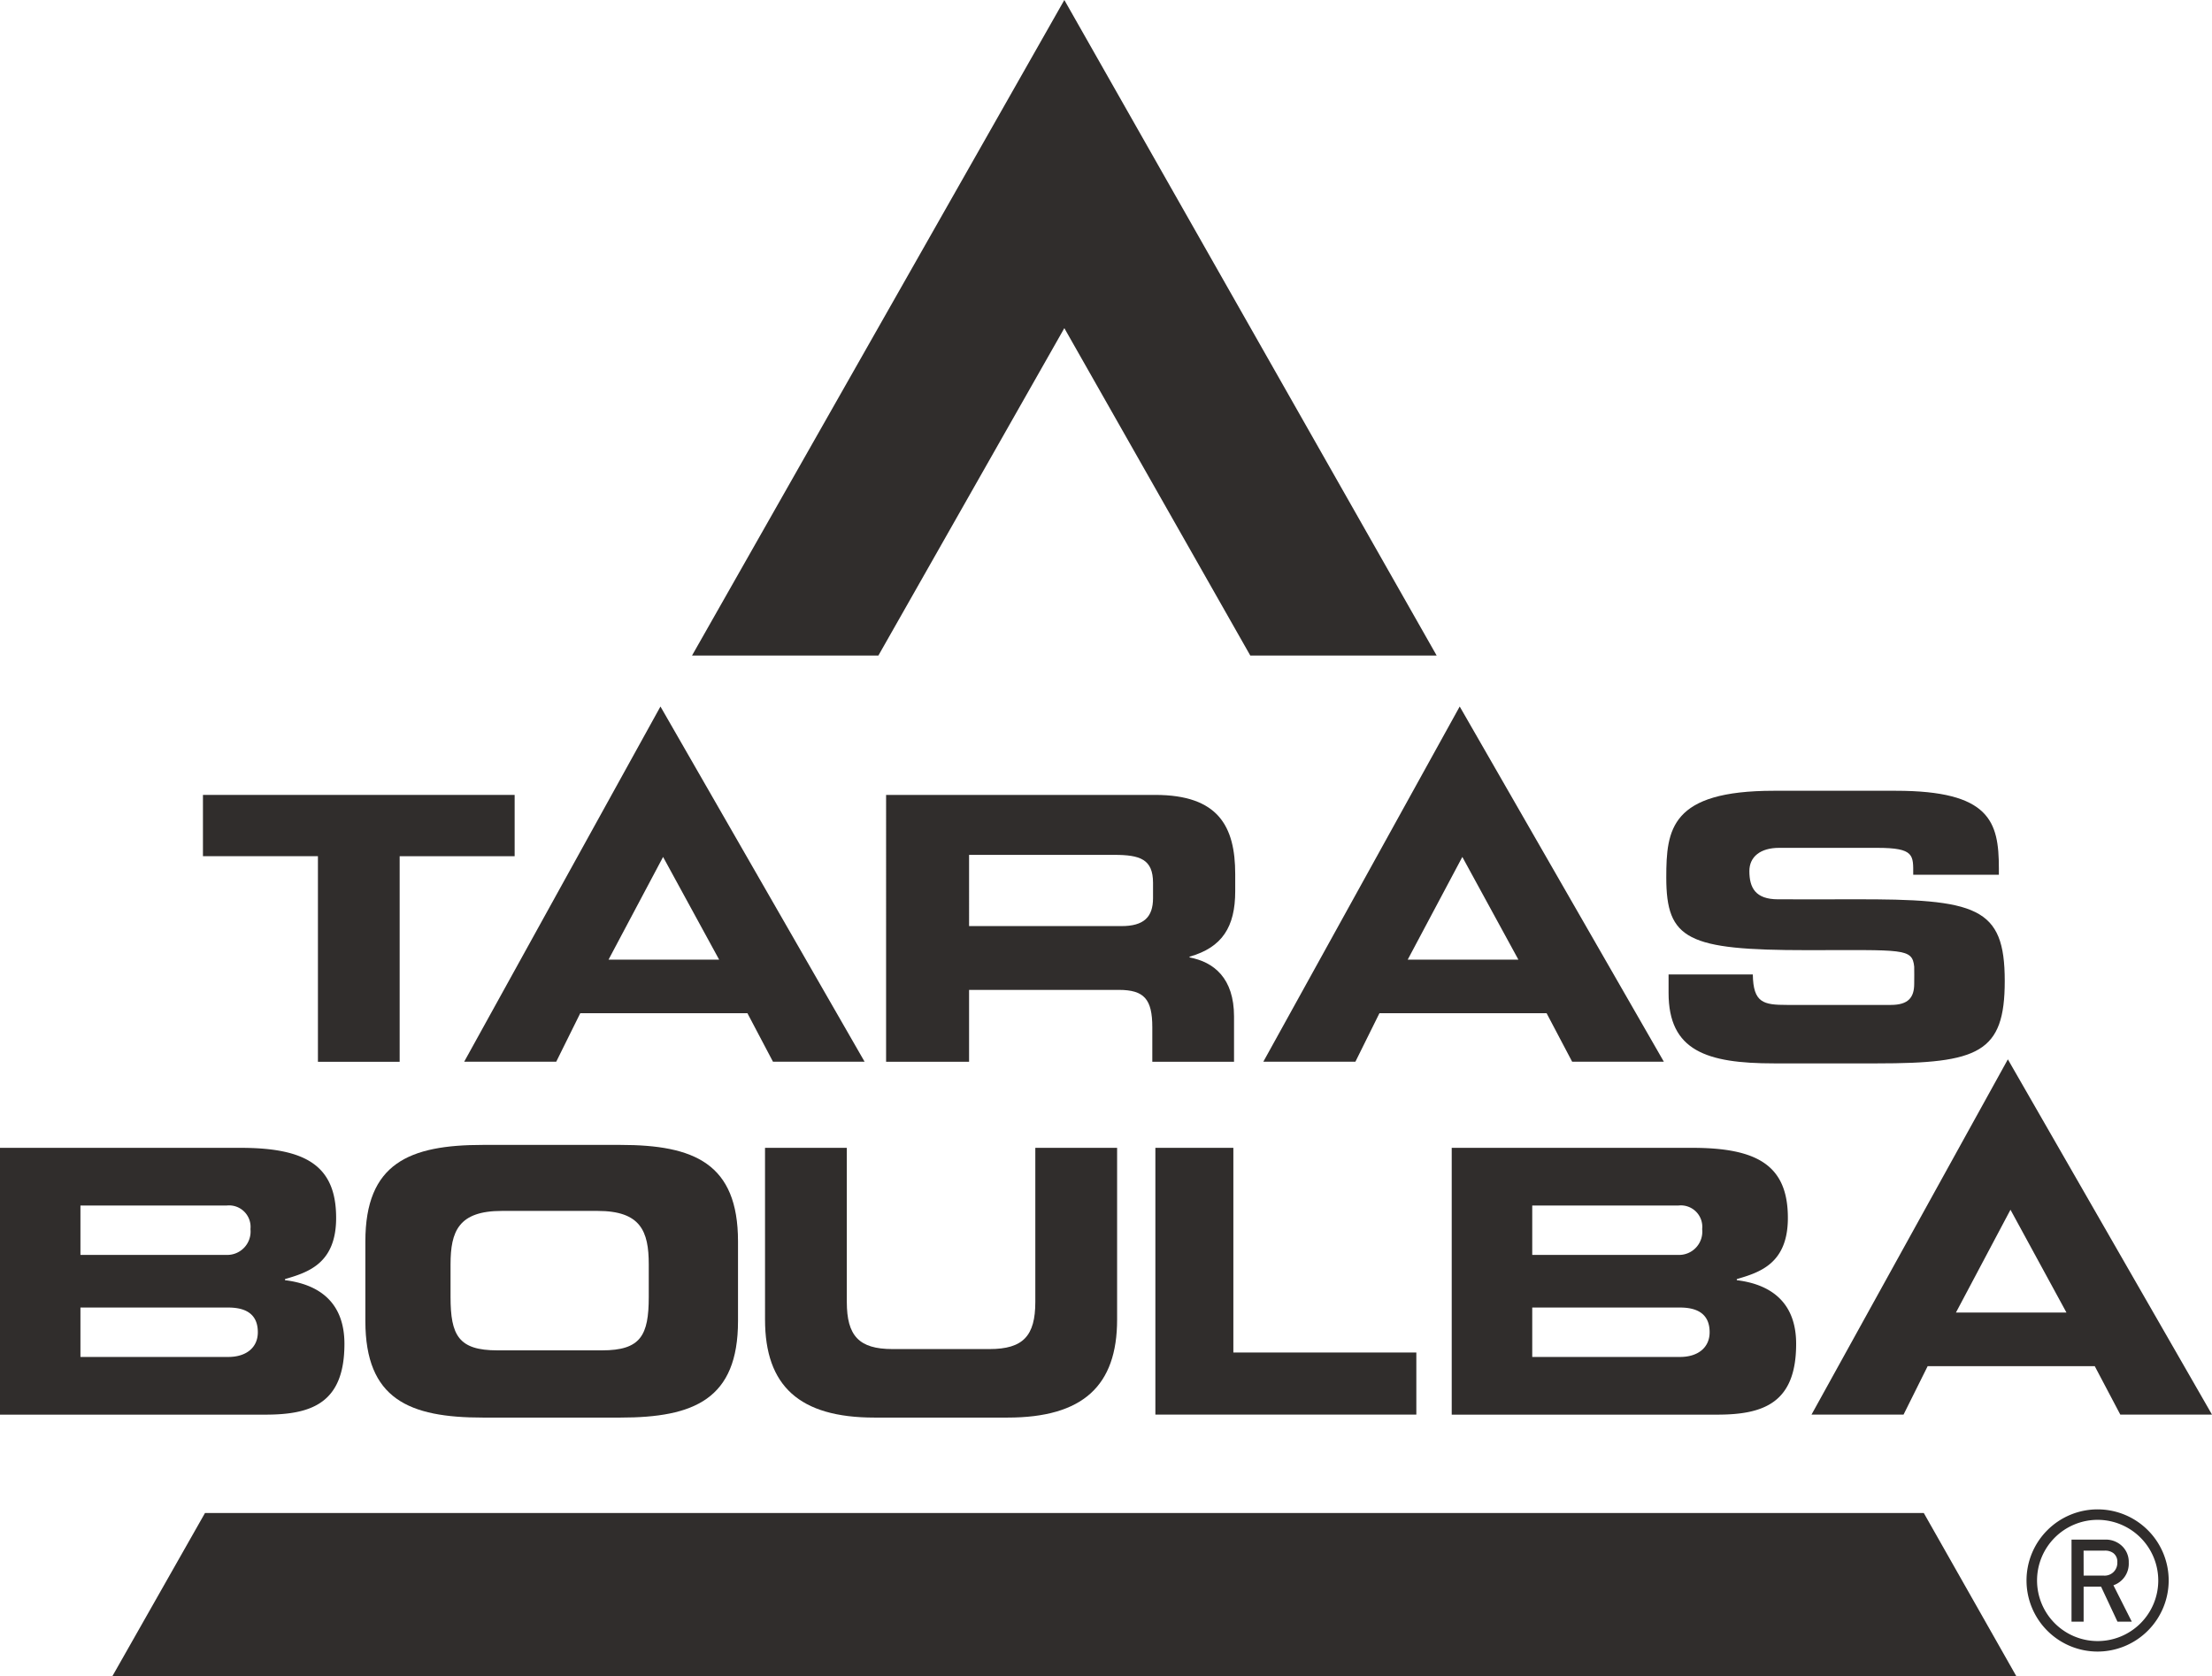
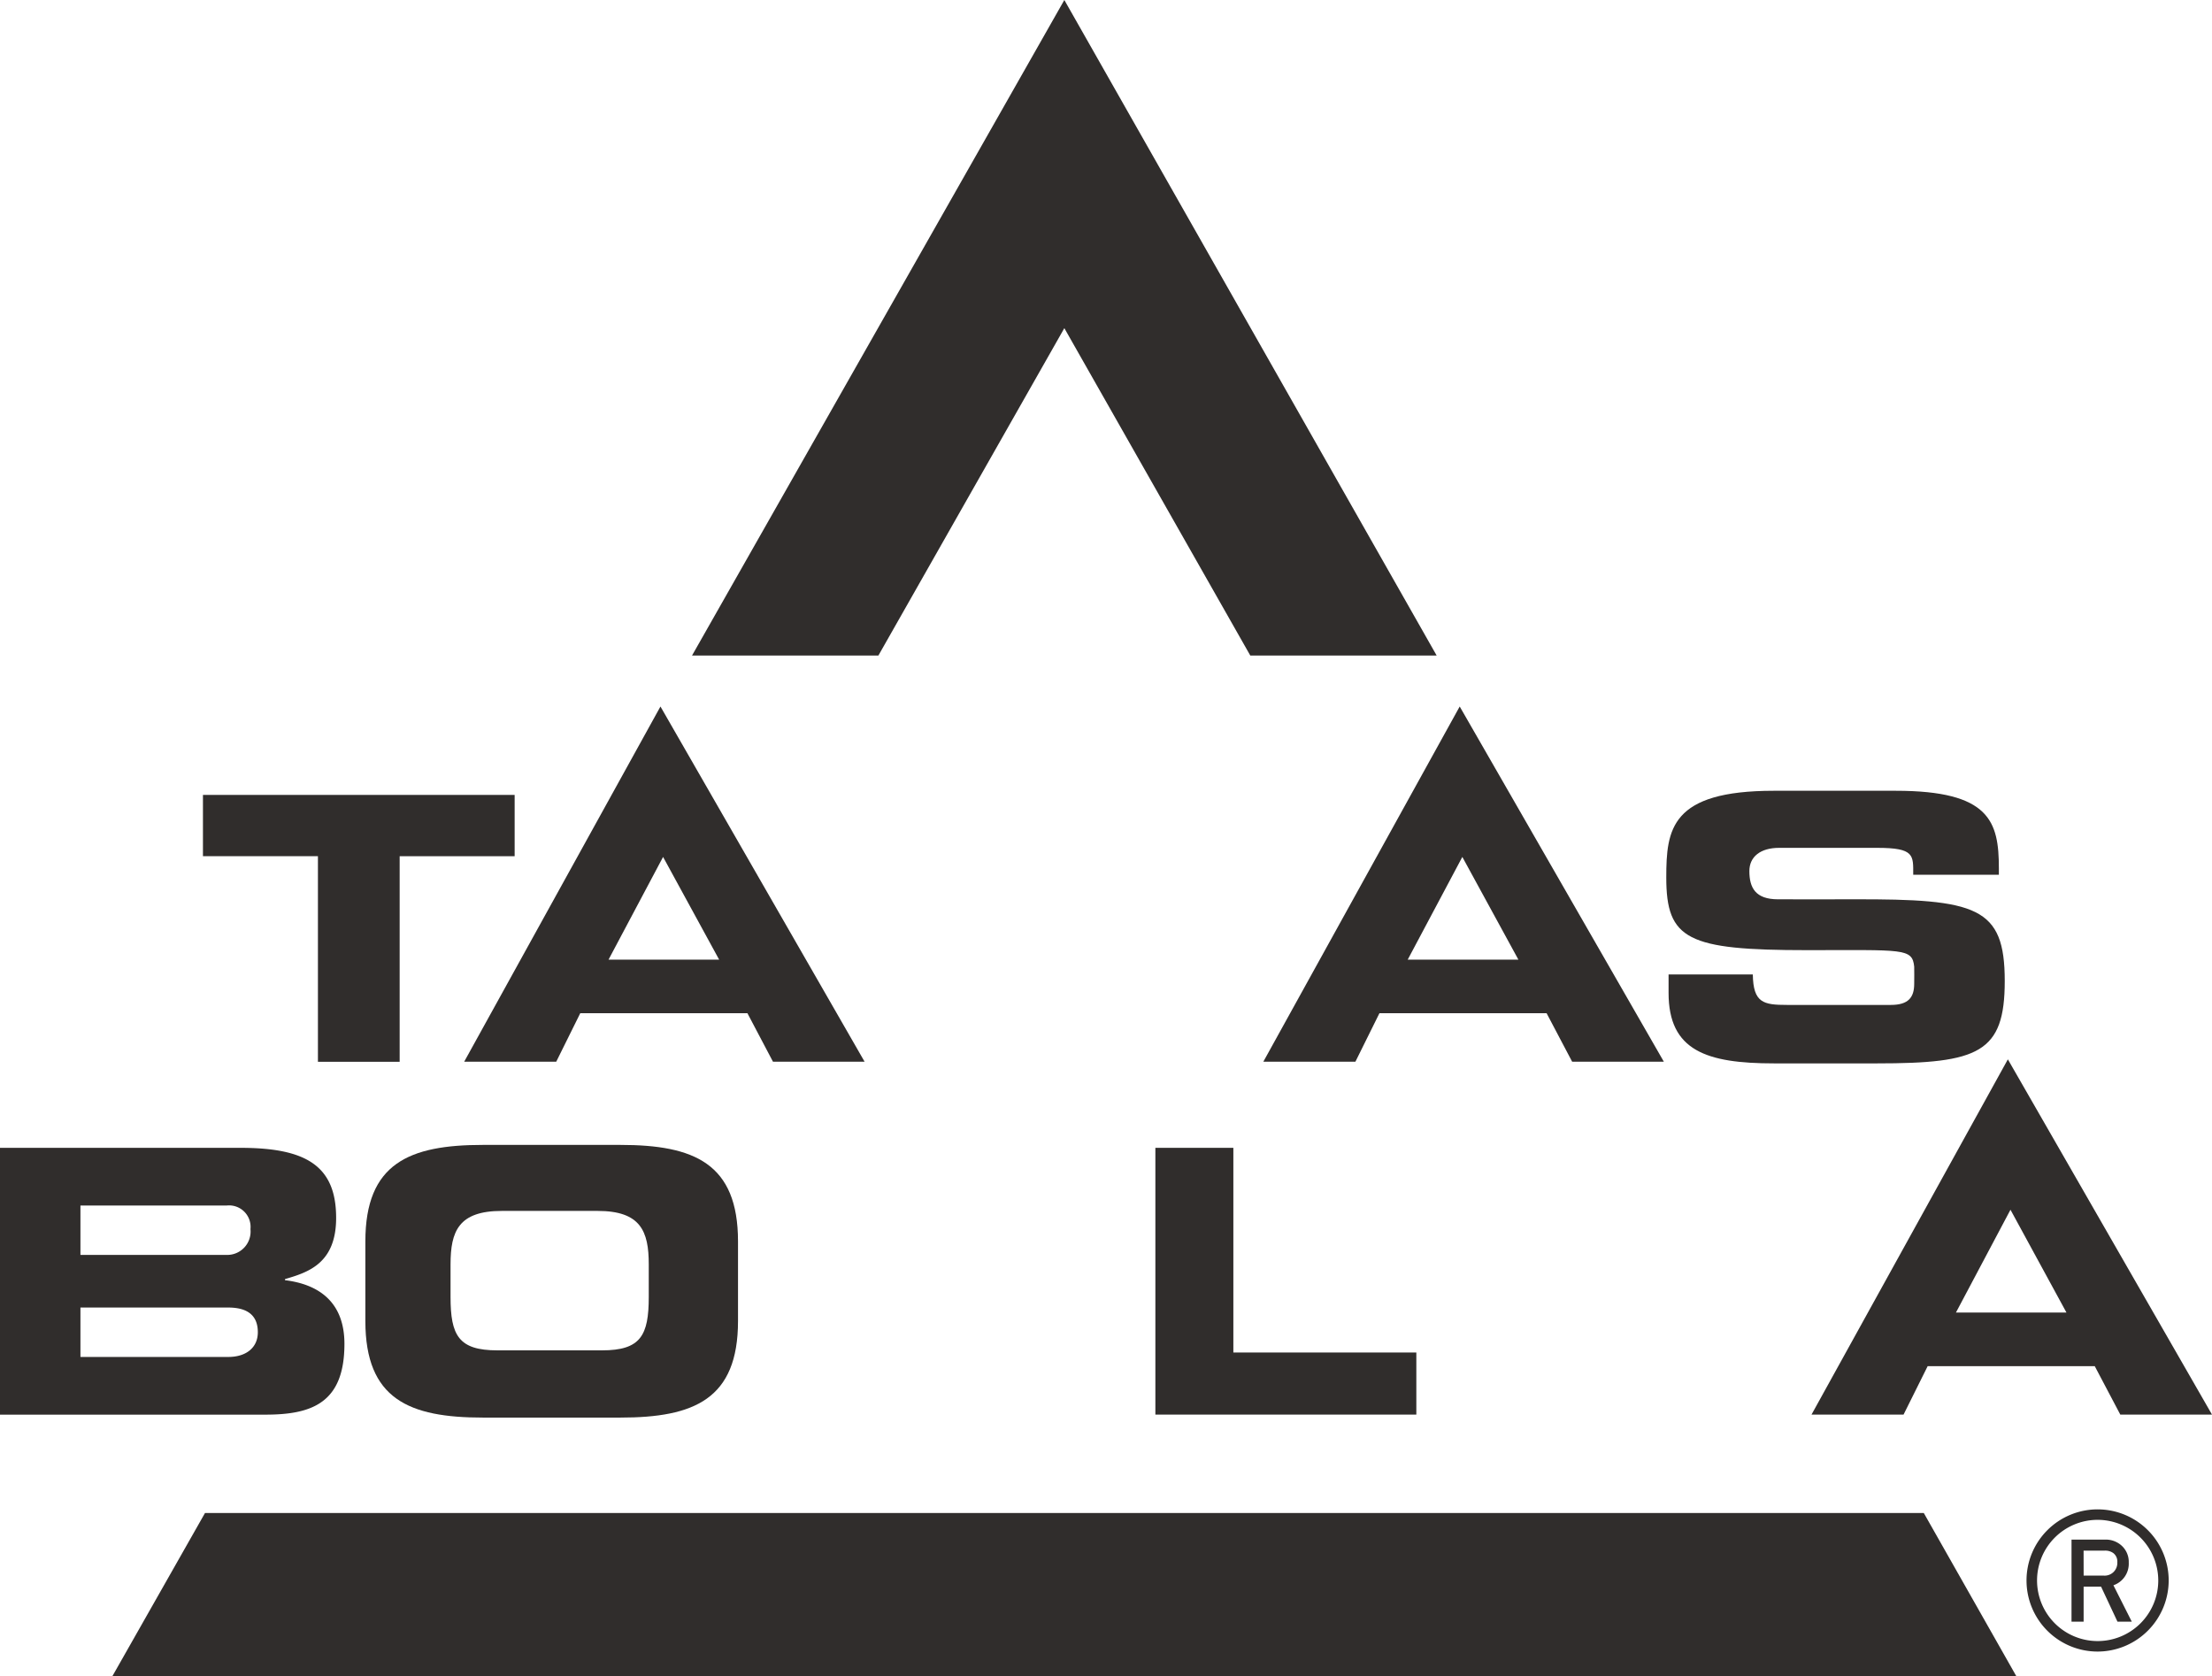
<svg xmlns="http://www.w3.org/2000/svg" id="Group_3" data-name="Group 3" width="281.498" height="213.305" viewBox="0 0 281.498 213.305">
  <defs>
    <clipPath id="clip-path">
      <rect id="Rectangle_1" data-name="Rectangle 1" width="281.498" height="213.305" fill="none" />
    </clipPath>
  </defs>
  <path id="Path_1" data-name="Path 1" d="M46.816,183.34H86.481v7.8H71.848v26.158h-10.4V191.136H46.816Z" transform="translate(-20.988 -82.191)" fill="#302d2c" />
  <path id="Path_2" data-name="Path 2" d="M132.048,162.949l25.98,45.2H146.368l-3.254-6.175h-21.27l-3.06,6.175H107.07Zm-6.606,32.208h14.073l-7.133-13.066Z" transform="translate(-47.999 -73.05)" fill="#302d2c" />
  <path id="Path_3" data-name="Path 3" d="M316.4,162.949l25.98,45.2h-11.67l-3.255-6.175h-21.27l-3.06,6.175H291.408Zm-6.616,32.208h14.083l-7.133-13.066Z" transform="translate(-130.638 -73.05)" fill="#302d2c" />
  <path id="Path_4" data-name="Path 4" d="M443.176,263.465l7.123,13.081H436.237Zm-25.322,26.071h11.713l3.071-6.169H453.9l3.254,6.169h11.67l-25.98-45.208Z" transform="translate(-187.324 -109.532)" fill="#302d2c" />
  <g id="Group_2" data-name="Group 2">
    <g id="Group_1" data-name="Group 1" clip-path="url(#clip-path)">
-       <path id="Path_5" data-name="Path 5" d="M204.394,183.34H238.64c8.027,0,10.183,3.987,10.183,10.086v2.166c0,4.542-1.66,7.155-5.808,8.33v.1c3.082.571,5.657,2.629,5.657,7.51v5.765h-10.4v-4.4c0-3.578-1.045-4.747-4.269-4.747H214.954v9.148h-10.56Zm10.56,16.692h19.4c2.814,0,4.01-1.126,4.01-3.556v-1.945c0-3.007-1.648-3.562-4.936-3.562H214.954Z" transform="translate(-91.63 -82.191)" fill="#302d2c" />
      <path id="Path_6" data-name="Path 6" d="M384.649,205.755H395.37c.054,3.61,1.336,3.879,4.342,3.879h13.221c2.208,0,2.974-.932,2.974-2.688,0-.253.022-1.966,0-2.182-.248-2.381-1.368-2.1-13.641-2.1-15.215,0-17.909-1.336-17.909-9.24,0-6.142.56-11.04,13.684-11.04h15.517c11.982,0,13.124,3.912,13.124,9.866v.824h-10.9c0-2.474.2-3.427-4.569-3.427h-12.5c-2.36,0-3.782,1.121-3.782,2.953,0,2.117.765,3.594,3.642,3.594s5.409.016,9.59,0c15.732-.049,19.267.943,19.267,10.4,0,9.143-3.308,10.479-16.282,10.479H398.064c-8.588,0-13.415-1.611-13.415-8.971Z" transform="translate(-172.307 -81.762)" fill="#302d2c" />
      <path id="Path_7" data-name="Path 7" d="M0,264.738H30.6c8.3,0,12.176,2.252,12.176,8.917,0,5.819-3.6,6.934-6.508,7.785v.14c4.558.555,7.564,3,7.564,8.1,0,7.467-4.073,9.008-10.032,9.008H0Zm10.237,13.625H28.825a2.972,2.972,0,0,0,3.049-3.281,2.736,2.736,0,0,0-3.049-3H10.237Zm0,12.984H29.051c2.263,0,3.76-1.175,3.76-3.146,0-2.285-1.5-3.141-3.76-3.141H10.237Z" transform="translate(0 -118.682)" fill="#302d2c" />
-       <path id="Path_8" data-name="Path 8" d="M334.865,264.738h30.613c8.3,0,12.166,2.252,12.166,8.917,0,5.819-3.588,6.934-6.5,7.785v.14c4.547.555,7.553,3,7.553,8.1,0,7.467-4.073,9.008-10.032,9.008h-33.8Zm10.247,13.625h18.577a2.961,2.961,0,0,0,3.049-3.281,2.727,2.727,0,0,0-3.049-3H345.112Zm0,12.984h18.814c2.252,0,3.76-1.175,3.76-3.146,0-2.285-1.508-3.141-3.76-3.141H345.112Z" transform="translate(-150.12 -118.682)" fill="#302d2c" />
      <path id="Path_9" data-name="Path 9" d="M84.278,276.342c0-9.93,5.571-12.279,14.956-12.279h17.5c9.375,0,14.967,2.349,14.967,12.279v10.134c0,9.941-5.593,12.284-14.967,12.284h-17.5c-9.386,0-14.956-2.344-14.956-12.284Zm10.84,7.063c0,4.913,1.034,6.8,5.959,6.8h13.318c4.914,0,5.948-1.886,5.948-6.8v-4.143c0-4.224-1.034-6.8-6.508-6.8H101.648c-5.5,0-6.53,2.581-6.53,6.8Z" transform="translate(-37.782 -118.379)" fill="#302d2c" />
-       <path id="Path_10" data-name="Path 10" d="M176.465,264.737h10.409v19.606c0,4.31,1.541,6,5.8,6h12.37c4.278,0,5.819-1.692,5.819-6V264.737h10.409v21.858c0,8.427-4.364,12.467-13.933,12.467h-16.95c-9.568,0-13.922-4.041-13.922-12.467Z" transform="translate(-79.109 -118.681)" fill="#302d2c" />
      <path id="Path_11" data-name="Path 11" d="M266.506,264.737h9.924v26.044h23.286v7.9h-33.21Z" transform="translate(-119.474 -118.681)" fill="#302d2c" />
      <path id="Path_12" data-name="Path 12" d="M207.008,41.755l23.664,41.658h23.717L207.008,0l-47.38,83.413h23.717Z" transform="translate(-71.561 0)" fill="#302d2c" />
      <path id="Path_13" data-name="Path 13" d="M268.217,369.742l-11.788-20.786H37.7L25.9,369.742Z" transform="translate(-11.61 -156.437)" fill="#302d2c" />
      <path id="Path_14" data-name="Path 14" d="M477.834,355.1h4.224a2.982,2.982,0,0,1,2.058.684,2.775,2.775,0,0,1,1,2.231,2.9,2.9,0,0,1-1.95,2.894l2.338,4.633h-1.821l-2.09-4.461h-2.219v4.461h-1.541Zm1.541,4.58h2.586a1.612,1.612,0,0,0,1.7-1.681,1.364,1.364,0,0,0-.5-1.18,1.749,1.749,0,0,0-1.12-.318h-2.672Z" transform="translate(-214.213 -159.19)" fill="#302d2c" />
      <path id="Path_15" data-name="Path 15" d="M476.5,366.218a9.046,9.046,0,1,1,9.041-9.041,9.062,9.062,0,0,1-9.041,9.041m0-16.761a7.713,7.713,0,1,0,7.715,7.721,7.728,7.728,0,0,0-7.715-7.721" transform="translate(-209.555 -156.065)" fill="#302d2c" />
    </g>
  </g>
</svg>